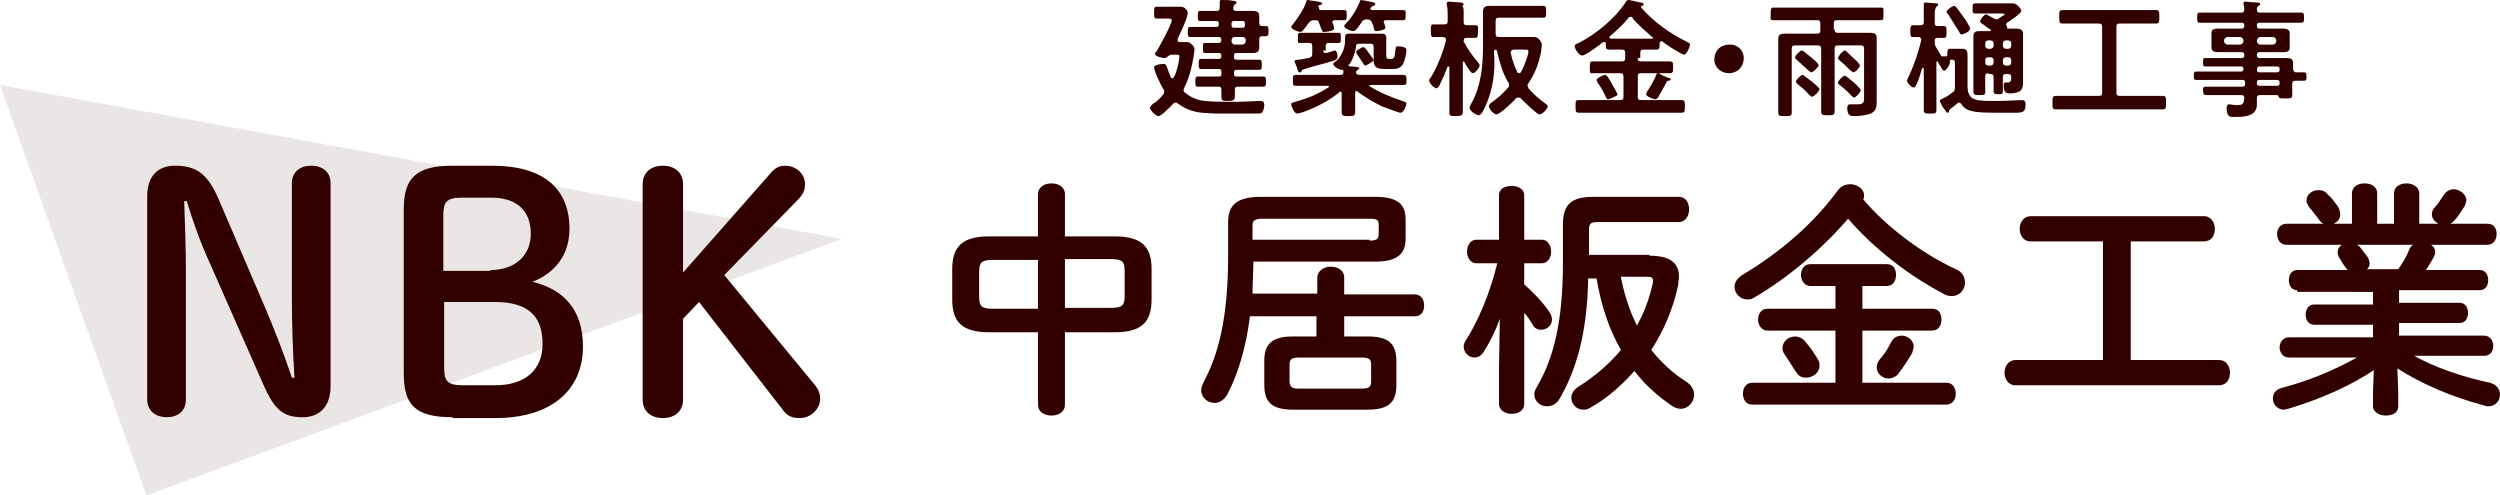
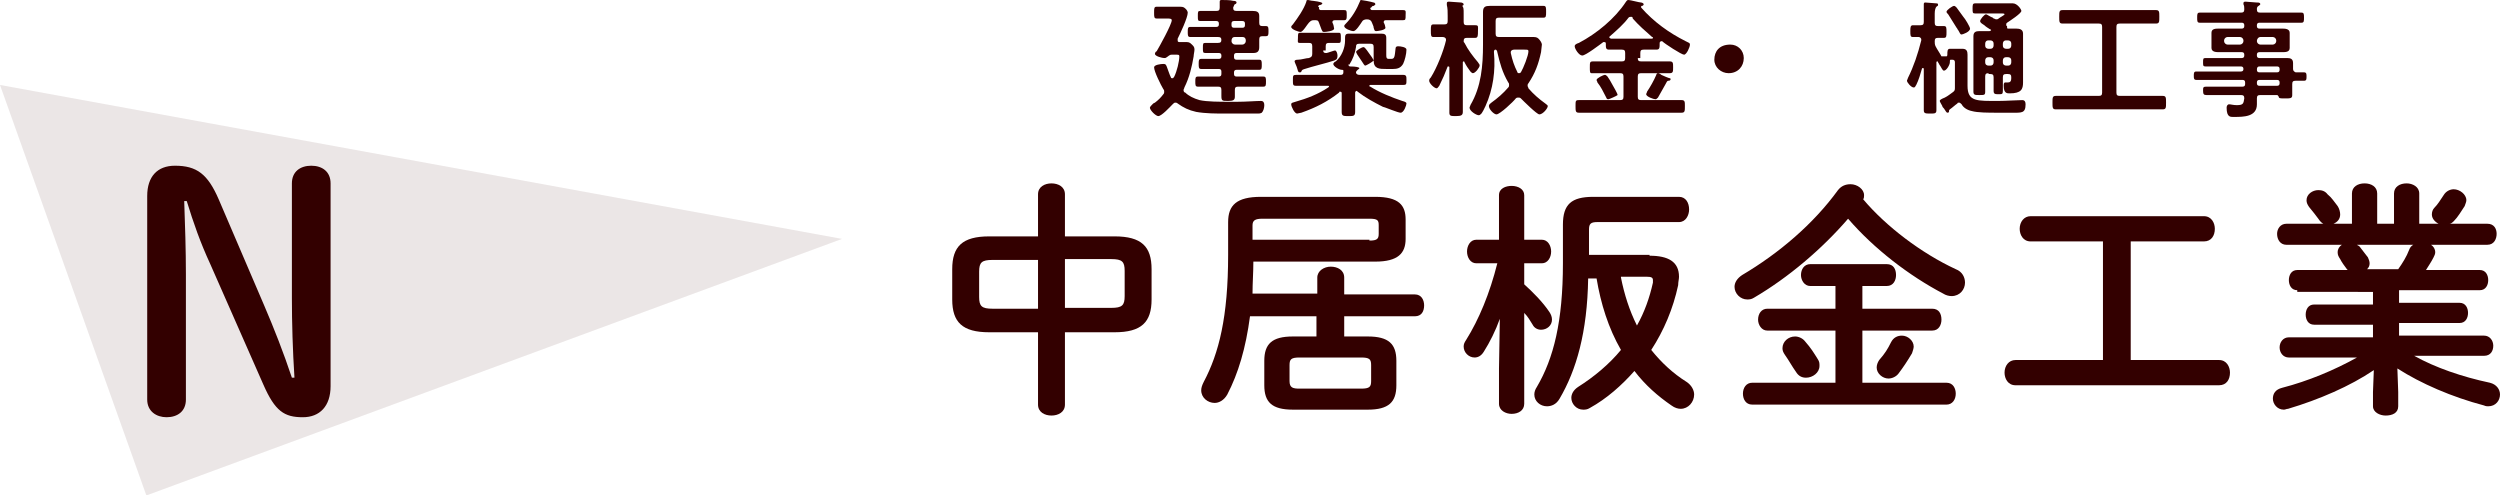
<svg xmlns="http://www.w3.org/2000/svg" version="1.1" id="レイヤー_2" x="0px" y="0px" viewBox="0 0 297.2 58.9" style="enable-background:new 0 0 297.2 58.9;" xml:space="preserve">
  <style type="text/css"> .st0{opacity:0.1;fill:#330000;} .st1{fill:#330000;} </style>
  <g>
    <polygon class="st0" points="0,10.1 17.4,58.9 100.1,28.4 " />
    <g>
      <path class="st1" d="M142.6,11.9c0.9,0.2,2.4,0.2,3.6,0.2h0.9c1,0,2.2-0.1,2.8-0.1c0.3,0,0.4,0.2,0.4,0.5s-0.1,0.7-0.3,0.9 c-0.2,0.1-0.3,0.1-0.5,0.1c-0.6,0-1.3,0-1.9,0h-1.9c-1.1,0-2.4,0-3.5-0.2c-0.9-0.2-1.5-0.5-2.2-1c-0.1-0.1-0.2-0.1-0.3-0.1 c-0.1,0-0.2,0.1-0.3,0.2c-0.3,0.3-1.3,1.4-1.7,1.4c-0.3,0-1-0.7-1-1c0-0.1,0.2-0.3,0.4-0.5l0.2-0.1c0.4-0.3,0.7-0.6,1-1 c0.1-0.1,0.1-0.2,0.1-0.3c0-0.1,0-0.2-0.1-0.3c-0.3-0.5-1.1-2.1-1.1-2.6c0-0.3,0.8-0.4,1.1-0.4s0.3,0.1,0.4,0.3 c0.2,0.5,0.3,0.9,0.5,1.3c0,0.1,0.1,0.1,0.2,0.1c0.1,0,0.1-0.1,0.2-0.2c0.3-0.6,0.6-1.8,0.6-2.4c0-0.2-0.1-0.2-0.4-0.2h-0.5 c-0.3,0-0.4,0.2-0.6,0.3c-0.1,0.1-0.2,0.1-0.3,0.1c-0.2,0-1.1-0.2-1.1-0.5c0-0.1,0.1-0.3,0.2-0.3c0.3-0.5,1.8-3.2,1.8-3.7 c0-0.2-0.3-0.2-0.6-0.2h-0.4c-0.3,0-0.6,0-0.8,0c-0.3,0-0.3-0.2-0.3-0.7c0-0.5,0-0.7,0.3-0.7c0.2,0,0.4,0,0.8,0h0.8 c0.4,0,0.8,0,1.2,0c0.4,0,0.5,0.1,0.7,0.3c0.1,0.1,0.2,0.3,0.2,0.4c0,0.6-0.9,2.5-1.2,3.1c0,0.1,0,0.1,0,0.2 c0,0.2,0.1,0.2,0.3,0.2h0.6c0.4,0,0.5,0,0.8,0.3c0.2,0.2,0.3,0.3,0.3,0.6c0,0.2-0.1,0.6-0.1,0.8c-0.2,1.2-0.5,2.5-1.1,3.7 c0,0.1-0.1,0.2-0.1,0.3c0,0.2,0.1,0.3,0.2,0.3C141.3,11.4,141.9,11.7,142.6,11.9z M144.9,2.8c0-0.2-0.1-0.3-0.3-0.3h-0.8 c-0.4,0-0.8,0-1.1,0c-0.3,0-0.3-0.1-0.3-0.6c0-0.5,0-0.6,0.3-0.6c0.4,0,0.8,0,1.2,0h0.7c0.3,0,0.4-0.1,0.4-0.4c0,0,0-0.6,0-0.7 c0-0.2,0.1-0.2,0.3-0.2c0.2,0,1,0,1.3,0.1c0.1,0,0.4,0,0.4,0.2c0,0.1-0.1,0.2-0.2,0.2c-0.1,0.1-0.1,0.2-0.2,0.4 c0,0.3,0.1,0.4,0.4,0.4h0.9c0.3,0,0.6,0,1,0c0.5,0,0.8,0.1,0.8,0.6c0,0.3,0,0.6,0,0.8c0,0.3,0.1,0.4,0.4,0.4c0.1,0,0.2,0,0.4,0 c0.3,0,0.3,0.2,0.3,0.6c0,0.4,0,0.6-0.3,0.6c-0.1,0-0.2,0-0.4,0c-0.3,0-0.4,0.1-0.4,0.4c0,0.3,0,0.6,0,0.9c0,0.5-0.2,0.7-0.7,0.7 c-0.3,0-0.7,0-1,0h-1c-0.2,0-0.3,0.1-0.3,0.3v0.2c0,0.2,0.1,0.3,0.3,0.3h1.1c0.5,0,1.1,0,1.6,0c0.3,0,0.3,0.2,0.3,0.6 c0,0.4,0,0.6-0.3,0.6c-0.5,0-1.1,0-1.6,0h-1.1c-0.2,0-0.3,0.1-0.3,0.3v0.2c0,0.2,0.1,0.3,0.3,0.3h1.7c0.5,0,1,0,1.5,0 c0.3,0,0.3,0.2,0.3,0.6c0,0.4,0,0.6-0.3,0.6c-0.5,0-1,0-1.5,0h-1.5c-0.3,0-0.4,0.1-0.4,0.4c0,0.3,0,0.5,0,0.8 c0,0.4-0.2,0.5-0.8,0.5c-0.7,0-0.8,0-0.8-0.6c0-0.2,0-0.4,0-0.7c0-0.3-0.1-0.4-0.4-0.4h-0.9c-0.5,0-1,0-1.5,0 c-0.3,0-0.3-0.2-0.3-0.6c0-0.4,0-0.6,0.3-0.6c0.5,0,1,0,1.5,0h1c0.2,0,0.3-0.1,0.3-0.3V8.5c0-0.2-0.1-0.3-0.3-0.3h-0.5 c-0.5,0-1.1,0-1.6,0c-0.3,0-0.3-0.2-0.3-0.6c0-0.4,0-0.6,0.3-0.6c0.5,0,1.1,0,1.6,0h0.5c0.2,0,0.3-0.1,0.3-0.3V6.6 c0-0.2-0.1-0.3-0.3-0.3h-0.5c-0.4,0-0.8,0-1.1,0c-0.3,0-0.3-0.1-0.3-0.6c0-0.5,0-0.6,0.3-0.6c0.4,0,0.8,0,1.1,0h0.4 c0.3,0,0.4-0.1,0.4-0.4V4.8c0-0.3-0.1-0.4-0.4-0.4H143c-0.5,0-1,0-1.5,0c-0.3,0-0.3-0.2-0.3-0.6c0-0.4,0-0.6,0.3-0.6 c0.5,0,1,0,1.5,0h1.6c0.2,0,0.3-0.1,0.3-0.3V2.8z M147.7,3.3c0.2,0,0.3-0.1,0.3-0.3V2.8c0-0.2-0.1-0.3-0.3-0.3h-1 c-0.2,0-0.3,0.1-0.3,0.3V3c0,0.2,0.1,0.3,0.3,0.3H147.7z M146.4,4.9c0,0.2,0.2,0.4,0.4,0.4h0.9c0.2,0,0.4-0.2,0.4-0.4V4.8 c0-0.2-0.1-0.4-0.4-0.4h-0.9C146.5,4.4,146.4,4.6,146.4,4.9L146.4,4.9z" />
      <path class="st1" d="M160.3,7.7c0,0.1,0.1,0.2,0.2,0.2c0.7,0,1.1,0.1,1.1,0.2c0,0.1-0.1,0.1-0.2,0.2c-0.1,0.1-0.2,0.2-0.2,0.3 c0,0.2,0.2,0.3,0.4,0.3h3.4c0.6,0,1.2,0,1.8,0c0.4,0,0.4,0.2,0.4,0.6c0,0.5,0,0.6-0.4,0.6c-0.6,0-1.2,0-1.8,0h-2.1 c-0.1,0-0.1,0-0.1,0.1c0,0.1,0,0.1,0.1,0.1c1.1,0.7,2.6,1.3,3.8,1.7c0.4,0.1,0.5,0.2,0.5,0.3c0,0.2-0.3,1.1-0.7,1.1 c-0.3,0-1.7-0.6-2.1-0.7c-1-0.5-2.1-1.1-3-1.8c0,0-0.1-0.1-0.1-0.1c-0.1,0-0.2,0.1-0.2,0.2V12c0,0.4,0,0.9,0,1.3 c0,0.5-0.2,0.5-0.8,0.5c-0.6,0-0.8,0-0.8-0.5c0-0.4,0-0.9,0-1.3v-0.9c0-0.1,0-0.2-0.2-0.2c-0.1,0-0.1,0-0.1,0.1 c-1.4,1.1-2.8,1.8-4.5,2.4c-0.1,0-0.4,0.1-0.5,0.1c-0.3,0-0.7-0.8-0.7-1.1c0-0.2,0.2-0.2,0.5-0.3c1.4-0.4,2.7-0.9,3.9-1.7 c0,0,0.1-0.1,0.1-0.1c0-0.1-0.1-0.1-0.1-0.1h-2c-0.6,0-1.2,0-1.8,0c-0.4,0-0.4-0.1-0.4-0.7c0-0.5,0-0.6,0.4-0.6c0.6,0,1.2,0,1.8,0 h3.5c0.2,0,0.3-0.1,0.3-0.3c0-0.1,0-0.1,0-0.2c0-0.1-0.1-0.1-0.2-0.1c-0.3,0-1-0.4-1-0.7c0-0.1,0.2-0.3,0.3-0.3 c0.7-0.6,1.1-1.6,1.1-2.5V4.5c0-0.5,0.2-0.5,0.6-0.5c0.3,0,0.7,0,1,0h1.7c0.3,0,0.7,0,1,0c0.4,0,0.6,0.1,0.6,0.5 c0,0.3,0,0.5,0,0.8v1.2c0,0.3,0,0.5,0.3,0.5h0.3c0.4,0,0.4-0.3,0.5-1.2c0-0.2,0.1-0.3,0.3-0.3c0.3,0,1,0.1,1,0.4 c0,0.5-0.2,1.3-0.4,1.7c-0.3,0.5-0.7,0.6-1.2,0.6h-0.8c-0.8,0-1.5,0-1.5-1c0-0.3,0-0.7,0-1V5.6c0-0.3-0.1-0.4-0.4-0.4h-1.3 c-0.3,0-0.4,0.1-0.4,0.4c-0.1,0.7-0.4,1.5-0.8,2.1C160.3,7.6,160.3,7.7,160.3,7.7z M156.8,1c0,0.1,0.1,0.2,0.2,0.2h1.5 c0.4,0,0.9,0,1.3,0c0.3,0,0.3,0.1,0.3,0.6c0,0.4,0,0.6-0.3,0.6c-0.3,0-0.7,0-1.1,0c-0.2,0-0.3,0.1-0.3,0.2c0,0,0,0.1,0,0.1 c0.1,0.1,0.2,0.6,0.2,0.7c0,0.3-1,0.4-1.2,0.4c-0.2,0-0.2-0.1-0.3-0.3c-0.1-0.3-0.2-0.5-0.3-0.8c-0.1-0.3-0.2-0.3-0.6-0.3 c-0.3,0-0.4,0.1-0.6,0.3c-0.2,0.2-0.7,1.1-1,1.1c-0.2,0-1.1-0.3-1.1-0.6c0-0.1,0.1-0.2,0.2-0.3c0.6-0.8,1.3-1.8,1.6-2.7 c0-0.1,0-0.2,0.2-0.2c0.1,0,0.4,0.1,0.6,0.1c0.8,0.1,1.1,0.2,1.1,0.3c0,0.1-0.2,0.2-0.3,0.2c-0.1,0-0.2,0.1-0.2,0.2 C156.9,0.9,156.8,0.9,156.8,1z M157.3,6c0,0.2,0.1,0.3,0.3,0.3c0,0,0.1,0,0.1,0c0.1,0,0.9-0.3,1-0.3c0.2,0,0.3,0.4,0.3,0.6 c0,0.5-0.2,0.5-0.4,0.6c-0.9,0.3-2.6,0.7-3.5,1c-0.3,0.1-0.3,0.1-0.4,0.3c0,0.1-0.1,0.1-0.2,0.1c-0.2,0-0.2-0.2-0.3-0.5 c0-0.1-0.3-0.7-0.3-0.8c0-0.2,0.3-0.2,0.4-0.2c0.4,0,1-0.2,1.3-0.2c0.3-0.1,0.4-0.2,0.4-0.5V5.5c0-0.3-0.1-0.4-0.4-0.4 c-0.4,0-0.8,0-1.1,0c-0.3,0-0.2-0.2-0.2-0.6c0-0.4,0-0.6,0.2-0.6c0.2,0,0.7,0,1.2,0h2.3c0.4,0,0.9,0,1.2,0c0.2,0,0.2,0.2,0.2,0.6 s0,0.6-0.2,0.6c-0.3,0-0.8,0-1.2,0h0c-0.3,0-0.4,0.1-0.4,0.4V6z M162.9,1c0,0.1,0.1,0.2,0.2,0.2h2.2c0.5,0,1,0,1.5,0 c0.4,0,0.3,0.2,0.3,0.6c0,0.5,0,0.6-0.3,0.6c-0.4,0-1,0-1.5,0h-0.5c-0.1,0-0.3,0-0.3,0.2c0,0,0,0.1,0,0.1c0.1,0.1,0.2,0.5,0.2,0.6 c0,0.3-1,0.4-1.1,0.4c-0.2,0-0.2-0.1-0.3-0.4c0-0.2-0.1-0.3-0.2-0.6c-0.1-0.3-0.3-0.4-0.6-0.4c-0.3,0-0.5,0.1-0.6,0.3 c-0.2,0.3-0.7,1.1-1,1.1c-0.3,0-1.1-0.3-1.1-0.6c0-0.1,0.1-0.2,0.2-0.3c0.7-0.7,1.3-1.7,1.7-2.7c0-0.1,0.1-0.1,0.1-0.1 c0.1,0,1.2,0.2,1.5,0.3c0.1,0,0.2,0.1,0.2,0.2c0,0.1-0.1,0.1-0.2,0.2c-0.2,0-0.2,0.1-0.3,0.2C162.9,0.9,162.9,1,162.9,1z M162.3,7.8c-0.1,0-0.2-0.2-0.4-0.5c-0.2-0.3-0.4-0.6-0.6-0.9c0-0.1-0.1-0.2-0.1-0.2c0-0.2,0.7-0.6,0.9-0.6s0.6,0.7,0.7,0.8 c0.1,0.1,0.5,0.7,0.5,0.8C163.1,7.4,162.4,7.8,162.3,7.8z" />
      <path class="st1" d="M175.7,7.4c0.1,0.2,0.2,0.2,0.2,0.4c0,0.2-0.5,0.9-0.8,0.9c-0.1,0-0.2-0.1-0.3-0.2c-0.3-0.4-0.5-0.7-0.7-1.1 c0,0,0-0.1-0.1-0.1c-0.1,0-0.1,0.1-0.1,0.1v3.8c0,0.7,0,1.4,0,2.1c0,0.4-0.2,0.5-0.8,0.5c-0.6,0-0.8,0-0.8-0.4c0-0.7,0-1.4,0-2.1 V8c0,0,0-0.1-0.1-0.1c0,0,0,0-0.1,0c-0.3,0.8-0.6,1.5-1,2.3c-0.1,0.1-0.2,0.3-0.3,0.3c-0.3,0-0.9-0.6-0.9-0.9 c0-0.2,0.1-0.3,0.2-0.4c0.7-1.1,1.5-3.1,1.8-4.4c0,0,0-0.1,0-0.1c0-0.2-0.2-0.3-0.4-0.3c-0.4,0-0.7,0-1.1,0 c-0.3,0-0.3-0.2-0.3-0.8c0-0.5,0-0.7,0.3-0.7c0.3,0,0.8,0,1.2,0h0.1c0.3,0,0.4-0.1,0.4-0.4V1.9c0-0.5,0-0.9-0.1-1.3V0.4 c0-0.2,0.1-0.2,0.3-0.2c0.2,0,1.2,0.1,1.4,0.1c0.1,0,0.3,0.1,0.3,0.2c0,0.1-0.1,0.2-0.2,0.2C174,0.8,174,1.1,174,1.6v1 c0,0.3,0.1,0.4,0.4,0.4c0.3,0,0.7,0,1,0c0.4,0,0.3,0.2,0.3,0.7c0,0.5,0,0.8-0.3,0.8c-0.2,0-0.7,0-1,0c-0.3,0-0.4,0.1-0.4,0.4 c0,0.1,0,0.1,0.1,0.2C174.5,5.9,175.1,6.7,175.7,7.4z M176.6,12.6c-0.1,0.2-0.4,0.9-0.6,1c0,0-0.1,0.1-0.2,0.1 c-0.3,0-1.1-0.5-1.1-0.9c0-0.1,0.1-0.2,0.1-0.3c1.3-2.2,1.5-4.7,1.5-7.2V2.7c0-0.4,0-0.9,0-1.3c0-0.6,0.3-0.7,0.8-0.7 c0.4,0,0.9,0,1.4,0h3.3c0.6,0,1.2,0,1.7,0c0.3,0,0.3,0.2,0.3,0.7s0,0.7-0.3,0.7c-0.5,0-1.1,0-1.7,0h-3.6c-0.3,0-0.4,0.1-0.4,0.4 v1.5c0,0.3,0.1,0.4,0.4,0.4h2.7c0.5,0,0.9,0,1.2,0c0.4,0,0.6,0,0.8,0.2c0.2,0.2,0.4,0.5,0.4,0.7c0,0.2-0.1,0.7-0.1,0.9 c-0.3,1.4-0.7,2.5-1.5,3.7c-0.1,0.1-0.1,0.2-0.1,0.3c0,0.1,0.1,0.2,0.1,0.3c0.6,0.7,1.3,1.3,2,1.8c0.1,0.1,0.3,0.2,0.3,0.3 c0,0.3-0.6,1-1,1c-0.3,0-1.9-1.6-2.2-1.9c-0.1-0.1-0.2-0.1-0.3-0.1c-0.1,0-0.2,0-0.3,0.1c-0.3,0.4-1.9,1.9-2.3,1.9 c-0.3,0-0.9-0.6-0.9-1c0-0.2,0.2-0.3,0.3-0.4c0.7-0.5,1.4-1.1,2-1.8c0.1-0.1,0.1-0.2,0.1-0.3c0-0.1,0-0.2-0.1-0.3 c-0.7-1.2-1-2.3-1.3-3.6c0-0.1-0.1-0.3-0.2-0.3c-0.2,0-0.2,0.2-0.2,0.3C177.8,8.4,177.5,10.6,176.6,12.6z M181.7,6.1 c0-0.2-0.1-0.2-0.5-0.2h-1.2c-0.2,0-0.4,0.1-0.4,0.3v0.1c0.2,0.9,0.4,1.5,0.8,2.3c0,0.1,0.1,0.1,0.2,0.1c0.1,0,0.2-0.1,0.2-0.1 C181.1,8.1,181.7,6.6,181.7,6.1z" />
      <path class="st1" d="M194.7,6.9c0,0.3,0.1,0.4,0.4,0.4h1.6c0.6,0,1.2,0,1.8,0c0.4,0,0.4,0.2,0.4,0.7c0,0.5,0,0.7-0.4,0.7 c-0.6,0-1.2,0-1.8,0h-1.6c-0.3,0-0.4,0.1-0.4,0.4v2.4c0,0.3,0.1,0.4,0.4,0.4h2.9c0.6,0,1.3,0,1.9,0c0.4,0,0.4,0.2,0.4,0.7 c0,0.6,0,0.8-0.4,0.8c-0.6,0-1.2,0-1.9,0h-8.4c-0.6,0-1.3,0-1.9,0c-0.4,0-0.4-0.2-0.4-0.8c0-0.6,0-0.7,0.4-0.7c0.6,0,1.3,0,1.9,0 h3c0.3,0,0.4-0.1,0.4-0.4V9.1c0-0.3-0.1-0.4-0.4-0.4h-1.6c-0.6,0-1.2,0-1.8,0C189,8.7,189,8.5,189,8c0-0.6,0-0.7,0.4-0.7 c0.6,0,1.2,0,1.8,0h1.6c0.3,0,0.4-0.1,0.4-0.4V6.3c0-0.3-0.1-0.4-0.4-0.4h0c-0.5,0-1,0-1.5,0c-0.4,0-0.4-0.2-0.4-0.7 c0-0.1,0-0.2-0.2-0.2c-0.1,0-0.1,0-0.1,0c-0.4,0.3-2.1,1.6-2.5,1.6c-0.4,0-0.9-0.8-0.9-1.1c0-0.2,0.2-0.3,0.5-0.4 c2.1-1.1,4.3-2.9,5.6-4.9c0.1-0.1,0.1-0.2,0.3-0.2c0.2,0,1.3,0.3,1.5,0.3c0.1,0,0.3,0.1,0.3,0.2c0,0.1-0.1,0.2-0.2,0.2 c-0.1,0-0.1,0-0.1,0.1c0,0,0,0,0,0.1c1.5,1.7,3.3,3,5.3,4c0.4,0.2,0.5,0.2,0.5,0.4c0,0.3-0.4,1.2-0.7,1.2c-0.3,0-2.3-1.3-2.6-1.6 c0,0-0.1,0-0.1,0c-0.1,0-0.2,0.1-0.2,0.2c0,0.6,0,0.8-0.4,0.8c-0.5,0-1,0-1.5,0h0c-0.3,0-0.4,0.1-0.4,0.4V6.9z M191.2,11.8 c-0.2,0-0.2-0.1-0.3-0.3c-0.3-0.6-0.6-1.2-1-1.7c0-0.1-0.1-0.2-0.1-0.3c0-0.2,0.8-0.6,1-0.6c0.1,0,0.2,0.1,0.3,0.2 c0.2,0.3,0.4,0.6,0.6,1c0.1,0.2,0.6,1,0.6,1.2C192.2,11.4,191.3,11.8,191.2,11.8z M193.9,2c-0.1,0-0.2,0-0.3,0.1 c-0.6,0.8-1.4,1.5-2.2,2.2c0,0-0.1,0.1-0.1,0.1c0,0.1,0.1,0.1,0.2,0.2c0.4,0,0.7,0,1.1,0h2.5c0.4,0,0.8,0,1.2,0 c0.1,0,0.2,0,0.2-0.1c0-0.1,0-0.1-0.1-0.1c-0.8-0.7-1.6-1.4-2.3-2.2C194.1,2,194,2,193.9,2z M198.3,9.6c-0.1,0-0.2,0.2-0.3,0.4 c-0.3,0.5-0.6,1.1-0.9,1.6c-0.1,0.1-0.2,0.2-0.3,0.2c-0.2,0-1.1-0.3-1.1-0.6c0-0.1,0.1-0.2,0.1-0.3c0.4-0.6,0.8-1.3,1.1-2 c0-0.1,0.1-0.2,0.2-0.2c0.1,0,0.3,0.1,0.4,0.2c0.2,0.1,0.9,0.4,1,0.4c0.1,0,0.1,0.1,0.1,0.1C198.6,9.6,198.4,9.6,198.3,9.6z" />
      <path class="st1" d="M207.3,6.9c0,1-0.7,1.8-1.8,1.8c-0.9,0-1.7-0.7-1.7-1.6c0-1,0.6-1.8,1.9-1.8C206.6,5.3,207.3,6,207.3,6.9z" />
-       <path class="st1" d="M218.1,3.5c0,0.3,0.1,0.4,0.4,0.4h2.5c0.4,0,0.8,0,1.3,0c0.5,0,0.8,0.1,0.8,0.6c0,0.4,0,0.8,0,1.2v5.4 c0,0.3,0,0.7,0,1c0,0.7-0.1,1.1-0.7,1.4c-0.5,0.2-1.4,0.3-1.9,0.3c-0.5,0-0.9,0-0.9-1c0-0.2,0.1-0.4,0.3-0.4c0.2,0,0.6,0,0.9,0 c0.7,0,0.8-0.2,0.8-0.8V5.8c0-0.3-0.1-0.4-0.4-0.4h-2.7c-0.3,0-0.4,0.1-0.4,0.4v5.1c0,0.7,0,1.5,0,2.3c0,0.5-0.2,0.5-0.8,0.5 c-0.6,0-0.8,0-0.8-0.5c0-0.7,0-1.5,0-2.3V5.8c0-0.3-0.1-0.4-0.4-0.4h-2.7c-0.3,0-0.4,0.1-0.4,0.4v5.9c0,0.6,0,1.1,0,1.7 c0,0.4-0.2,0.4-0.8,0.4c-0.6,0-0.8,0-0.8-0.4c0-0.6,0-1.1,0-1.7V5.8c0-0.4,0-0.8,0-1.2c0-0.5,0.3-0.6,0.8-0.6c0.4,0,0.9,0,1.3,0 h2.5c0.3,0,0.4-0.1,0.4-0.4V2.8c0-0.3-0.1-0.4-0.4-0.4h-3.3c-0.6,0-1.2,0-1.9,0c-0.4,0-0.3-0.2-0.3-0.7c0-0.6,0-0.8,0.3-0.8 c0.6,0,1.2,0,1.9,0h9c0.6,0,1.3,0,1.9,0c0.4,0,0.3,0.2,0.3,0.8c0,0.6,0,0.7-0.3,0.7c-0.6,0-1.2,0-1.9,0h-3.3 c-0.3,0-0.4,0.1-0.4,0.4V3.5z M215.3,8.6c-0.1,0-0.2-0.2-0.3-0.2c-0.5-0.5-0.9-0.8-1.4-1.3c-0.1-0.1-0.2-0.1-0.2-0.3 c0-0.2,0.6-0.8,0.8-0.8c0.2,0,0.9,0.7,1.1,0.8c0.2,0.2,0.9,0.7,0.9,1C216.1,8,215.6,8.6,215.3,8.6z M215.4,11.5 c-0.1,0-0.2-0.2-0.3-0.2c-0.4-0.5-0.9-0.9-1.4-1.3c-0.1-0.1-0.2-0.2-0.2-0.3c0-0.2,0.6-0.8,0.8-0.8c0.1,0,0.8,0.6,1.1,0.8 c0.2,0.2,0.9,0.7,0.9,0.9C216.2,11,215.6,11.5,215.4,11.5z M220.4,11.6c-0.1,0-0.2-0.2-0.3-0.2c-0.4-0.5-0.9-0.9-1.4-1.3 c-0.1-0.1-0.2-0.1-0.2-0.3c0-0.2,0.6-0.8,0.8-0.8c0.2,0,1.2,0.9,1.4,1.1c0.1,0.1,0.5,0.5,0.5,0.6C221.2,11,220.6,11.6,220.4,11.6z M220.3,8.6c-0.1,0-0.2-0.2-0.3-0.2c-0.4-0.4-0.9-0.9-1.3-1.2c-0.1-0.1-0.2-0.2-0.2-0.3c0-0.2,0.6-0.9,0.8-0.9 c0.1,0,0.2,0.1,0.4,0.3l0.2,0.2c0.2,0.2,1.2,1,1.2,1.3C221.1,8,220.6,8.6,220.3,8.6z" />
      <path class="st1" d="M231.4,6.7c0,0,0.1,0,0.1-0.2c0-0.4,0-0.7,0.3-0.7c0.1,0,0.3,0,0.5,0h0.4c0.2,0,0.4,0,0.6,0 c0.5,0,0.6,0.3,0.6,0.7c0,0.4,0,0.9,0,1.3v2.4c0,1.9,1.1,1.8,3.7,1.8c0.9,0,2.2-0.1,2.8-0.1c0.3,0,0.4,0.2,0.4,0.5 c0,1.1-0.5,1-1.7,1h-1.6c-1.1,0-2.4,0-3.1-0.2c-0.5-0.1-1-0.4-1.2-0.8c-0.1-0.1-0.2-0.2-0.3-0.2c-0.1,0-0.2,0-0.2,0.1 c-0.3,0.2-0.6,0.5-0.9,0.7c-0.1,0.1-0.1,0.1-0.1,0.2c0,0.1,0,0.2-0.2,0.2c-0.1,0-0.2-0.2-0.4-0.5c-0.1-0.1-0.2-0.2-0.2-0.3 c-0.1-0.2-0.3-0.5-0.3-0.6c0-0.1,0.1-0.2,0.6-0.4c0.4-0.2,0.6-0.4,0.9-0.6c0.3-0.2,0.3-0.3,0.3-0.6v-3c0-0.2-0.1-0.3-0.3-0.3 c-0.1,0-0.1,0-0.2,0c-0.1,0-0.1,0.1-0.1,0.2c0,0,0,0.1,0,0.1c0,0.3-0.4,1-0.7,1c-0.2,0-0.3-0.4-0.6-0.8c0-0.1-0.1-0.1-0.1-0.2 c0,0,0-0.1-0.1-0.1c-0.1,0-0.1,0.1-0.1,0.1v3.6c0,0.7,0,1.4,0,2.1c0,0.4-0.2,0.4-0.7,0.4c-0.6,0-0.8,0-0.8-0.4c0-0.7,0-1.4,0-2.1 V8.2c0-0.1,0-0.1-0.1-0.1c0,0,0,0-0.1,0c-0.2,0.7-0.4,1.4-0.7,2c-0.1,0.1-0.1,0.3-0.3,0.3c-0.3,0-0.8-0.6-0.8-0.8 c0-0.1,0.1-0.2,0.1-0.3c0.7-1.4,1.2-2.9,1.6-4.5c0,0,0-0.1,0-0.1c0-0.2-0.2-0.3-0.3-0.3c-0.3,0-0.5,0-0.7,0 c-0.3,0-0.3-0.2-0.3-0.7c0-0.4,0-0.7,0.3-0.7c0.2,0,0.5,0,0.9,0c0.3,0,0.4-0.1,0.4-0.4V1.8c0-0.4,0-0.9,0-1.2c0,0,0-0.1,0-0.1 c0-0.2,0.1-0.2,0.2-0.2c0.2,0,1.1,0.1,1.3,0.1c0.1,0,0.2,0,0.2,0.2c0,0.1-0.1,0.1-0.2,0.2c-0.1,0.1-0.2,0.4-0.2,0.8 c0,0.2,0,0.5,0,0.8v0.3c0,0.3,0.1,0.4,0.4,0.4c0.1,0,0.6,0,0.7,0c0.3,0,0.3,0.2,0.3,0.7c0,0.5,0,0.7-0.3,0.7c-0.1,0-0.5,0-0.7,0 c-0.3,0-0.4,0.1-0.4,0.4v0c0,0.2,0,0.4,0.1,0.6c0.2,0.4,0.5,0.8,0.7,1.2C231.3,6.7,231.3,6.7,231.4,6.7z M233.2,4.1 c-0.2,0-0.2-0.2-0.4-0.5c-0.1-0.1-0.1-0.2-0.2-0.3c-0.3-0.5-0.7-1.1-1-1.6c-0.1-0.1-0.2-0.2-0.2-0.3c0-0.2,0.7-0.7,0.9-0.7 c0.1,0,0.2,0.1,0.3,0.2c0.2,0.3,0.6,0.8,0.8,1.1c0.2,0.2,0.8,1.2,0.8,1.4C234.2,3.8,233.3,4.1,233.2,4.1z M236.4,8.7 c-0.3,0-0.4,0.1-0.4,0.4c0,0.6,0,1.2,0,1.8c0,0.4-0.1,0.4-0.7,0.4c-0.5,0-0.7,0-0.7-0.4c0-0.6,0-1.3,0-1.9V5.5c0-0.4,0-0.8,0-1.2 c0-0.5,0.3-0.6,0.7-0.6c0.4,0,0.8,0,1.2,0c0.1,0,0.2-0.1,0.2-0.1c0-0.1,0-0.1-0.1-0.1c-0.3-0.2-0.5-0.3-0.7-0.5 c-0.3-0.2-0.5-0.3-0.5-0.5c0-0.2,0.5-0.8,0.7-0.8c0.1,0,0.5,0.3,0.8,0.4c0,0,0.1,0.1,0.1,0.1c0.1,0,0.2,0.1,0.3,0.1s0.2,0,0.3-0.1 c0.1-0.1,0.7-0.4,0.7-0.5c0-0.1-0.2-0.1-0.3-0.1h-2c-0.4,0-0.8,0-1.2,0c-0.3,0-0.3-0.1-0.3-0.6c0-0.4,0-0.6,0.3-0.6 c0.4,0,0.8,0,1.2,0h2.5c0.4,0,0.7,0,0.8,0c0.5,0,1,0.7,1,0.9c0,0.3-1.4,1.2-1.7,1.4c-0.1,0.1-0.1,0.1-0.1,0.2c0,0.1,0,0.2,0.1,0.2 c0,0.1,0,0.1,0,0.1c0,0.1,0,0.2,0.1,0.2c0.3,0,0.7,0,1,0c0.4,0,0.8,0.1,0.8,0.6c0,0.4,0,0.8,0,1.2v3.6c0,0.3,0,0.7,0,1 c0,0.8-0.2,1.3-1.6,1.3c-0.3,0-0.7,0-0.7-0.9c0-0.2,0-0.4,0.2-0.4c0.1,0,0.2,0,0.3,0c0.4,0,0.4-0.3,0.4-0.7V9.2 c0-0.3-0.1-0.4-0.4-0.4h-0.2c-0.3,0-0.4,0.1-0.4,0.4c0,0.5,0,1,0,1.6c0,0.4-0.1,0.4-0.5,0.4c-0.4,0-0.6,0-0.6-0.4c0-0.5,0-1,0-1.6 c0-0.3-0.1-0.4-0.4-0.4H236.4z M236.4,4.8c-0.3,0-0.4,0.2-0.4,0.4v0.2c0,0.3,0.2,0.4,0.4,0.4h0.2c0.3,0,0.4-0.2,0.4-0.4V5.2 c0-0.3-0.2-0.4-0.4-0.4H236.4z M237,7.2c0-0.3-0.2-0.4-0.4-0.4h-0.2c-0.3,0-0.4,0.2-0.4,0.4v0.2c0,0.3,0.2,0.4,0.4,0.4h0.2 c0.3,0,0.4-0.2,0.4-0.4V7.2z M238.1,5.4c0,0.3,0.2,0.4,0.4,0.4h0.2c0.3,0,0.4-0.2,0.4-0.4V5.2c0-0.3-0.2-0.4-0.4-0.4h-0.2 c-0.3,0-0.4,0.2-0.4,0.4V5.4z M238.7,7.8c0.3,0,0.4-0.2,0.4-0.4V7.2c0-0.3-0.2-0.4-0.4-0.4h-0.2c-0.3,0-0.4,0.2-0.4,0.4v0.2 c0,0.3,0.2,0.4,0.4,0.4H238.7z" />
      <path class="st1" d="M251.6,11c0,0.3,0.1,0.4,0.4,0.4h3.2c0.6,0,1.3,0,1.9,0c0.4,0,0.4,0.2,0.4,0.8c0,0.6,0,0.8-0.4,0.8 c-0.6,0-1.3,0-1.9,0h-8.9c-0.6,0-1.3,0-1.9,0c-0.4,0-0.4-0.2-0.4-0.8c0-0.6,0-0.8,0.4-0.8c0.6,0,1.3,0,1.9,0h3.2 c0.3,0,0.4-0.1,0.4-0.4V3.2c0-0.3-0.1-0.4-0.4-0.4h-2.5c-0.6,0-1.2,0-1.8,0c-0.4,0-0.4-0.2-0.4-0.8s0-0.8,0.4-0.8 c0.6,0,1.2,0,1.8,0h7.5c0.6,0,1.2,0,1.8,0c0.4,0,0.4,0.2,0.4,0.8c0,0.6,0,0.8-0.4,0.8c-0.6,0-1.2,0-1.8,0h-2.5 c-0.3,0-0.4,0.1-0.4,0.4V11z" />
      <path class="st1" d="M272.9,8.6c0.3,0,0.7,0,1,0s0.3,0.2,0.3,0.5c0,0.3,0,0.5-0.3,0.5c-0.3,0-0.6,0-1,0c-0.3,0-0.4,0.1-0.4,0.4 v0.2c0,0.4,0,0.8,0,1.1c0,0.4-0.2,0.4-0.9,0.4c-0.5,0-0.7,0-0.7-0.2c-0.1-0.1-0.1-0.2-0.2-0.2h-2c-0.3,0-0.4,0.1-0.4,0.4 c0,0.2,0,0.5,0,0.7c0,1.5-1.6,1.5-2.7,1.5c-0.4,0-0.9,0.1-0.9-1.1c0-0.2,0.1-0.4,0.3-0.4c0.2,0,0.5,0.1,0.9,0.1 c0.8,0,0.8-0.2,0.9-0.8c0-0.3-0.1-0.4-0.4-0.4h-2.2c-0.6,0-1.2,0-1.9,0c-0.3,0-0.4-0.1-0.4-0.5s0-0.5,0.4-0.5c0.6,0,1.2,0,1.9,0 h2.4c0.2,0,0.3-0.1,0.3-0.3V9.8c0-0.2-0.1-0.3-0.3-0.3H263c-0.6,0-1.3,0-1.9,0c-0.3,0-0.3-0.2-0.3-0.5s0-0.5,0.3-0.5 c0.6,0,1.3,0,1.9,0h3.4c0.2,0,0.3-0.1,0.3-0.3V8.2c0-0.2-0.1-0.3-0.3-0.3h-3.1c-0.4,0-0.8,0-1.1,0c-0.3,0-0.3-0.1-0.3-0.5 c0-0.4,0-0.5,0.3-0.5c0.4,0,0.8,0,1.2,0h3.1c0.2,0,0.3-0.1,0.3-0.3V6.5c0-0.2-0.1-0.3-0.3-0.3h-1.3c-0.5,0-0.9,0-1.4,0 c-0.3,0-0.9,0-0.9-0.5c0-0.2,0-0.3,0-0.5V4.4c0-0.3,0-0.4,0-0.5c0-0.5,0.5-0.5,0.9-0.5c0.5,0,0.9,0,1.4,0h1.3 c0.2,0,0.3-0.1,0.3-0.3V3c0-0.2-0.1-0.3-0.3-0.3h-3.1c-0.6,0-1.2,0-1.9,0c-0.3,0-0.3-0.2-0.3-0.6s0-0.6,0.3-0.6c0.6,0,1.3,0,1.9,0 h3c0.3,0,0.4-0.1,0.4-0.4c0-0.2,0-0.4-0.1-0.6c0,0,0-0.1,0-0.1c0-0.2,0.1-0.2,0.3-0.2c0.2,0,1.1,0.1,1.3,0.1c0.2,0,0.4,0,0.4,0.2 c0,0.1-0.1,0.1-0.2,0.2c-0.2,0.1-0.2,0.3-0.2,0.4c0,0.3,0.1,0.4,0.4,0.4h3c0.6,0,1.3,0,1.9,0c0.3,0,0.3,0.2,0.3,0.6 c0,0.4,0,0.6-0.3,0.6c-0.6,0-1.3,0-1.9,0h-3.1c-0.2,0-0.3,0.1-0.3,0.3v0.1c0,0.2,0.1,0.3,0.3,0.3h1.3c0.5,0,0.9,0,1.4,0 c0.3,0,0.9,0,0.9,0.5c0,0.2,0,0.3,0,0.5v0.8c0,0.3,0,0.4,0,0.5c0,0.5-0.5,0.5-0.9,0.5c-0.5,0-0.9,0-1.4,0h-1.3 c-0.2,0-0.3,0.1-0.3,0.3v0.1c0,0.2,0.1,0.3,0.3,0.3h2.1c0.4,0,0.8,0,1.2,0c0.4,0,0.7,0.1,0.7,0.6c0,0.2,0,0.5,0,0.7 C272.6,8.4,272.7,8.5,272.9,8.6z M264.8,4.4c-0.2,0-0.4,0.2-0.4,0.4v0.1c0,0.2,0.2,0.4,0.4,0.4h1.5c0.2,0,0.4-0.2,0.4-0.4V4.8 c0-0.2-0.2-0.4-0.4-0.4H264.8z M268.3,4.9c0,0.2,0.2,0.4,0.4,0.4h1.5c0.2,0,0.4-0.2,0.4-0.4V4.8c0-0.2-0.2-0.4-0.4-0.4h-1.5 C268.5,4.4,268.3,4.6,268.3,4.9L268.3,4.9z M268.3,8.3c0,0.2,0.1,0.3,0.3,0.3h2.1c0.2,0,0.3-0.1,0.3-0.3V8.2 c0-0.2-0.1-0.3-0.3-0.3h-2.1C268.4,7.9,268.3,8,268.3,8.3L268.3,8.3z M268.6,9.5c-0.2,0-0.3,0.1-0.3,0.3v0.1 c0,0.2,0.1,0.3,0.3,0.3h2.1c0.2,0,0.3-0.1,0.3-0.3V9.8c0-0.2-0.1-0.3-0.3-0.3H268.6z" />
    </g>
    <g>
      <path class="st1" d="M117.6,39.5c-3.2,0-4.4-1.2-4.4-3.9v-3.6c0-2.7,1.2-3.9,4.4-3.9h5.8v-5c0-0.9,0.8-1.3,1.6-1.3 s1.6,0.4,1.6,1.3v5h5.9c3.2,0,4.4,1.2,4.4,3.9v3.6c0,2.7-1.2,3.9-4.4,3.9h-5.9v8.6c0,0.9-0.8,1.3-1.6,1.3s-1.6-0.4-1.6-1.3v-8.6 H117.6z M123.4,36.6v-5.7H118c-1.3,0-1.6,0.3-1.6,1.4v3c0,1.1,0.3,1.4,1.6,1.4H123.4z M126.6,36.6h5.5c1.3,0,1.6-0.3,1.6-1.4v-3 c0-1.1-0.3-1.4-1.6-1.4h-5.5V36.6z" />
      <path class="st1" d="M162.6,40c2.5,0,3.4,0.9,3.4,2.9v2.9c0,2-0.9,2.9-3.4,2.9h-8.9c-2.5,0-3.4-0.9-3.4-2.9v-2.9 c0-2,0.9-2.9,3.4-2.9h2.8v-2.4h-7.9c-0.5,3.8-1.4,6.8-2.7,9.3c-0.4,0.7-1,1-1.5,1c-0.8,0-1.6-0.6-1.6-1.5c0-0.3,0.1-0.6,0.3-1 c1.8-3.4,2.9-7.7,2.9-15.1v-3.9c0-2,1-3,3.9-3h13.6c2.8,0,3.6,1,3.6,2.7v2.3c0,1.7-0.9,2.7-3.6,2.7H149c0,1.3-0.1,2.5-0.1,3.8h7.7 v-1.9c0-0.8,0.8-1.3,1.6-1.3s1.6,0.4,1.6,1.3V35h8.4c0.8,0,1.1,0.7,1.1,1.3c0,0.7-0.3,1.3-1.1,1.3h-8.4V40H162.6z M162.8,28.6 c0.9,0,1.1-0.2,1.1-0.8v-1c0-0.6-0.1-0.8-1.1-0.8h-12.7c-0.9,0-1.2,0.2-1.2,0.8v1.7H162.8z M161.8,46.2c1,0,1.2-0.2,1.2-0.9v-1.9 c0-0.7-0.2-0.9-1.2-0.9h-7.3c-1,0-1.2,0.2-1.2,0.9v1.9c0,0.8,0.4,0.9,1.2,0.9H161.8z" />
      <path class="st1" d="M175.5,31.3c-0.7,0-1.1-0.7-1.1-1.4c0-0.7,0.4-1.4,1.1-1.4h2.7v-5.3c0-0.8,0.8-1.1,1.5-1.1 c0.8,0,1.5,0.4,1.5,1.1v5.3h2.1c0.7,0,1.1,0.7,1.1,1.4c0,0.7-0.4,1.4-1.1,1.4h-2.1v2.5c1,0.9,2.2,2.1,3,3.3 c0.2,0.3,0.3,0.6,0.3,0.9c0,0.7-0.6,1.2-1.3,1.2c-0.4,0-0.8-0.2-1-0.6c-0.3-0.5-0.6-1-1-1.4V48c0,0.8-0.7,1.2-1.5,1.2 c-0.7,0-1.5-0.4-1.5-1.2v-4.2l0.1-5.9c-0.5,1.4-1.2,2.8-1.9,3.9c-0.3,0.5-0.7,0.7-1.1,0.7c-0.7,0-1.3-0.6-1.3-1.3 c0-0.3,0.1-0.5,0.3-0.8c1.5-2.4,2.8-5.5,3.7-9.1H175.5z M196.1,30.4c2.2,0,3.5,0.7,3.5,2.5c0,0.3-0.1,0.6-0.1,1 c-0.6,2.8-1.7,5.4-3.2,7.7c1.2,1.5,2.6,2.8,4.2,3.8c0.6,0.4,0.9,1,0.9,1.5c0,0.9-0.7,1.7-1.6,1.7c-0.3,0-0.7-0.1-1.1-0.4 c-1.6-1.1-3.1-2.4-4.4-4.1c-1.5,1.7-3.3,3.3-5.3,4.4c-0.3,0.2-0.6,0.2-0.8,0.2c-0.8,0-1.4-0.7-1.4-1.4c0-0.4,0.2-0.9,0.8-1.3 c1.9-1.2,3.7-2.7,5.1-4.4c-1.5-2.6-2.4-5.5-2.9-8.5h-1c-0.1,6.4-1.4,10.9-3.4,14.3c-0.4,0.7-1,0.9-1.5,0.9c-0.8,0-1.5-0.6-1.5-1.4 c0-0.3,0.1-0.6,0.3-0.9c2-3.4,3.1-7.8,3.1-14.7v-4.6c0-2.4,1-3.3,3.6-3.3h10.2c0.8,0,1.2,0.7,1.2,1.5c0,0.7-0.4,1.5-1.2,1.5h-9.7 c-0.8,0-1,0.2-1,0.9v3H196.1z M192.7,33c0.4,2,1,3.9,1.9,5.7c0.9-1.6,1.5-3.3,1.9-5.1c0-0.1,0-0.2,0-0.3c0-0.3-0.2-0.4-0.7-0.4 H192.7z" />
      <path class="st1" d="M232.5,32c0.8,0.3,1.1,1,1.1,1.6c0,0.8-0.6,1.6-1.6,1.6c-0.3,0-0.7-0.1-1-0.3c-4-2.1-8.2-5.3-11.3-8.9 c-3.1,3.6-7.1,7-11.2,9.4c-0.3,0.2-0.6,0.2-0.8,0.2c-0.8,0-1.5-0.7-1.5-1.5c0-0.5,0.3-1,0.9-1.4c4.4-2.6,8.5-6.1,11.4-10.1 c0.4-0.5,0.9-0.7,1.5-0.7c0.8,0,1.6,0.6,1.6,1.3c0,0.2,0,0.3-0.1,0.5C224.2,26.9,228.4,30.1,232.5,32z M221.4,36.7h8.3 c0.8,0,1.1,0.6,1.1,1.3c0,0.6-0.3,1.3-1.1,1.3h-8.3v6.2h10c0.8,0,1.1,0.7,1.1,1.3c0,0.7-0.4,1.3-1.1,1.3h-23.1 c-0.8,0-1.1-0.7-1.1-1.3c0-0.7,0.4-1.3,1.1-1.3h9.9v-6.2h-8.1c-0.7,0-1.1-0.7-1.1-1.3c0-0.7,0.4-1.3,1.1-1.3h8.1V34h-3 c-0.7,0-1.1-0.7-1.1-1.3c0-0.7,0.4-1.3,1.1-1.3h9.1c0.8,0,1.1,0.6,1.1,1.3c0,0.6-0.3,1.3-1.1,1.3h-2.9V36.7z M216.1,42.7 c0.2,0.3,0.2,0.5,0.2,0.8c0,0.8-0.8,1.4-1.6,1.4c-0.5,0-0.9-0.2-1.2-0.7c-0.5-0.7-0.8-1.3-1.3-2c-0.2-0.3-0.3-0.5-0.3-0.8 c0-0.8,0.7-1.4,1.5-1.4c0.4,0,0.9,0.2,1.2,0.6C215.3,41.4,215.6,41.9,216.1,42.7z M224.8,40.7c0.3-0.6,0.8-0.8,1.3-0.8 c0.7,0,1.4,0.6,1.4,1.3c0,0.2-0.1,0.5-0.2,0.8c-0.6,1-1,1.6-1.6,2.4c-0.3,0.4-0.8,0.6-1.2,0.6c-0.7,0-1.4-0.6-1.4-1.3 c0-0.3,0.1-0.6,0.3-0.9C224.1,42,224.4,41.5,224.8,40.7z" />
      <path class="st1" d="M250,28.7h-8.6c-0.9,0-1.3-0.8-1.3-1.5c0-0.8,0.5-1.5,1.3-1.5h20.6c0.9,0,1.3,0.8,1.3,1.5 c0,0.8-0.4,1.5-1.3,1.5h-8.7v14.1h10.5c0.9,0,1.3,0.8,1.3,1.5c0,0.8-0.4,1.5-1.3,1.5h-24.2c-0.9,0-1.3-0.8-1.3-1.5 c0-0.8,0.5-1.5,1.3-1.5H250V28.7z" />
      <path class="st1" d="M273.1,34.5c-0.7,0-1-0.6-1-1.2c0-0.6,0.3-1.2,1-1.2h6l-0.1-0.1c-0.3-0.4-0.6-0.8-0.8-1.2 c-0.2-0.3-0.3-0.5-0.3-0.8c0-0.4,0.2-0.7,0.5-0.9h-6.6c-0.7,0-1.1-0.6-1.1-1.3c0-0.6,0.4-1.2,1.1-1.2h4.4 c-0.2-0.1-0.4-0.3-0.6-0.6c-0.3-0.4-0.6-0.8-1.1-1.4c-0.2-0.3-0.3-0.5-0.3-0.8c0-0.7,0.7-1.2,1.4-1.2c0.4,0,0.8,0.1,1.1,0.5 c0.5,0.4,0.8,0.9,1.2,1.4c0.2,0.3,0.3,0.7,0.3,1c0,0.5-0.3,0.9-0.8,1.1h2.2V23c0-0.8,0.7-1.2,1.5-1.2s1.5,0.4,1.5,1.2v3.6h2V23 c0-0.8,0.7-1.2,1.5-1.2c0.7,0,1.5,0.4,1.5,1.2v3.6h2.3c-0.4-0.2-0.8-0.6-0.8-1.1c0-0.3,0.1-0.6,0.3-0.8c0.4-0.4,0.7-0.9,1.1-1.5 c0.3-0.5,0.8-0.7,1.2-0.7c0.7,0,1.5,0.6,1.5,1.3c0,0.2-0.1,0.4-0.2,0.7c-0.4,0.6-0.8,1.3-1.3,1.8c-0.1,0.1-0.3,0.3-0.5,0.3h4.5 c0.8,0,1.1,0.6,1.1,1.2c0,0.6-0.3,1.3-1.1,1.3h-6.7c0.3,0.2,0.5,0.5,0.5,0.9c0,0.2-0.1,0.4-0.2,0.6c-0.3,0.6-0.6,1-0.9,1.5h6.4 c0.7,0,1,0.6,1,1.2c0,0.6-0.3,1.2-1,1.2h-9.6v1.5h7.2c0.7,0,1,0.6,1,1.2c0,0.6-0.3,1.2-1,1.2h-7.2v1.5h10.1c0.7,0,1.1,0.6,1.1,1.2 c0,0.6-0.3,1.2-1.1,1.2H287c2.5,1.4,5.7,2.5,9,3.2c0.8,0.2,1.2,0.8,1.2,1.4c0,0.7-0.5,1.4-1.4,1.4c-0.1,0-0.3,0-0.5-0.1 c-3.8-1-7.5-2.6-10.3-4.4l0.1,2.8v1.7c0,0.8-0.7,1.1-1.5,1.1c-0.7,0-1.5-0.4-1.5-1.1v-1.7l0.1-2.6c-2.8,1.9-6.5,3.5-10.2,4.6 c-0.2,0-0.3,0.1-0.5,0.1c-0.8,0-1.3-0.7-1.3-1.3c0-0.6,0.3-1.1,1.1-1.3c3.1-0.8,6.2-2.1,8.9-3.6h-8.1c-0.7,0-1.1-0.6-1.1-1.2 c0-0.6,0.4-1.2,1.1-1.2h10v-1.5h-7c-0.7,0-1-0.6-1-1.2c0-0.6,0.3-1.2,1-1.2h7v-1.5H273.1z M285.1,32c0.5-0.7,1-1.5,1.3-2.3 c0.1-0.3,0.3-0.5,0.5-0.6h-6.7c0.1,0.1,0.2,0.1,0.3,0.2c0.4,0.5,0.6,0.8,1,1.3c0.1,0.2,0.2,0.5,0.2,0.7c0,0.3-0.1,0.5-0.3,0.7 H285.1z" />
    </g>
    <g>
      <path class="st1" d="M35,44.8c-0.2-3.1-0.3-6.4-0.3-9.4V21.8c0-1.4,1-2.1,2.3-2.1c1.3,0,2.3,0.7,2.3,2.1v24.1 c0,2.4-1.3,3.7-3.3,3.7c-2.2,0-3.3-0.7-4.7-3.9l-6.3-14.3c-1.2-2.6-2-4.9-2.8-7.5h-0.3c0.1,2.9,0.2,5.8,0.2,8.7v14.9 c0,1.4-1,2.1-2.3,2.1c-1.2,0-2.3-0.7-2.3-2.1V23.3c0-2.3,1.2-3.6,3.3-3.6c2.6,0,3.9,1,5.2,4l5.4,12.6c1.2,2.8,2.3,5.6,3.3,8.6H35z " />
-       <path class="st1" d="M53.8,49.6c-4.5,0-5.8-1.5-5.8-5.2V24.9c0-3.7,1.4-5.2,5.8-5.2h4.7c6.2,0,9.2,2.8,9.2,7.5 c0,3-1.6,5.2-4.4,6.3c3.7,0.9,6,3.3,6,7.7c0,5.2-3.8,8.5-10.4,8.5H53.8z M58.3,32.1c2.9,0,4.8-1.7,4.8-4.3c0-2.8-1.7-4.3-4.7-4.3 h-3.5c-1.8,0-2.2,0.5-2.2,2.1v6.6H58.3z M58.9,45.8c3.6,0,5.6-1.9,5.6-4.9c0-3.5-1.9-5-5.7-5h-6v7.8c0,1.6,0.4,2.1,2.2,2.1H58.9z" />
-       <path class="st1" d="M91.6,20.6c0.5-0.6,1-0.9,1.7-0.9c1.4,0,2.4,1,2.4,2.2c0,0.7-0.2,1.2-0.9,1.9l-8.7,8.9l10.8,13.1 c0.4,0.5,0.6,1,0.6,1.6c0,1.2-1.1,2.3-2.4,2.3c-0.9,0-1.4-0.2-1.9-0.8l-10.1-13l-1.9,2v9.6c0,1.4-1,2.2-2.4,2.2 c-1.4,0-2.4-0.8-2.4-2.2V21.9c0-1.4,1-2.2,2.4-2.2c1.4,0,2.4,0.8,2.4,2.2v10.5L91.6,20.6z" />
    </g>
  </g>
</svg>